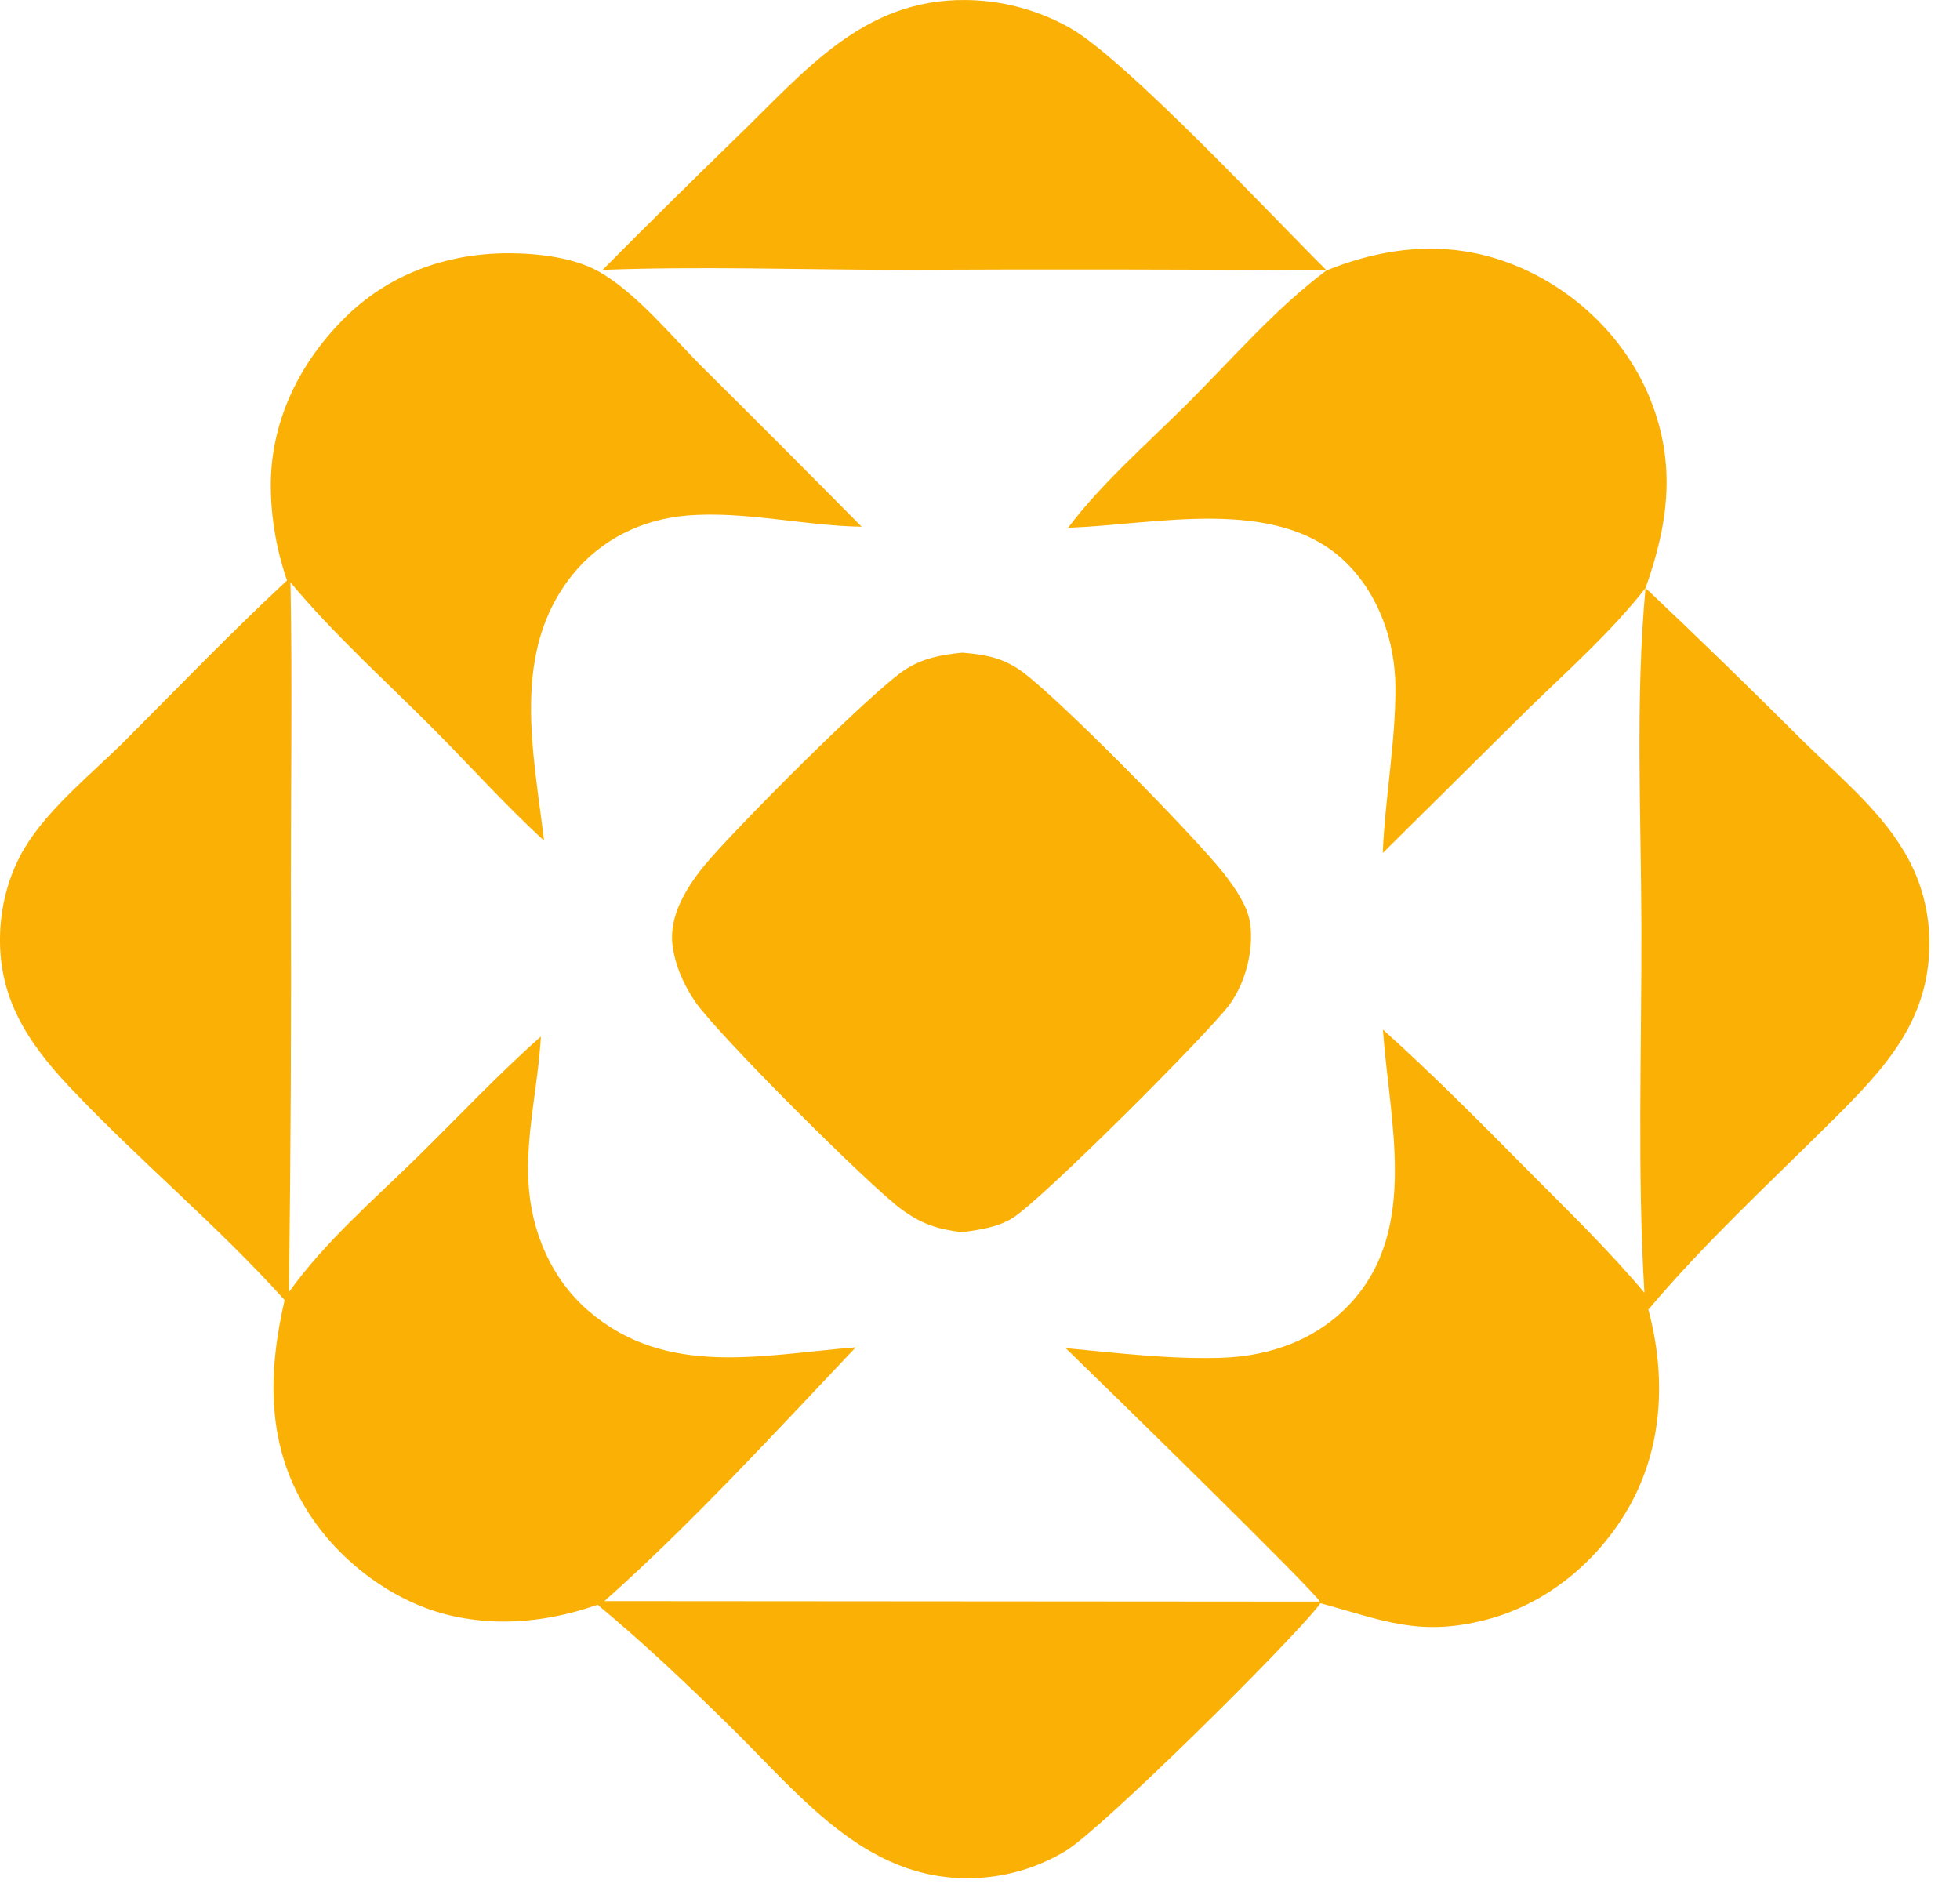
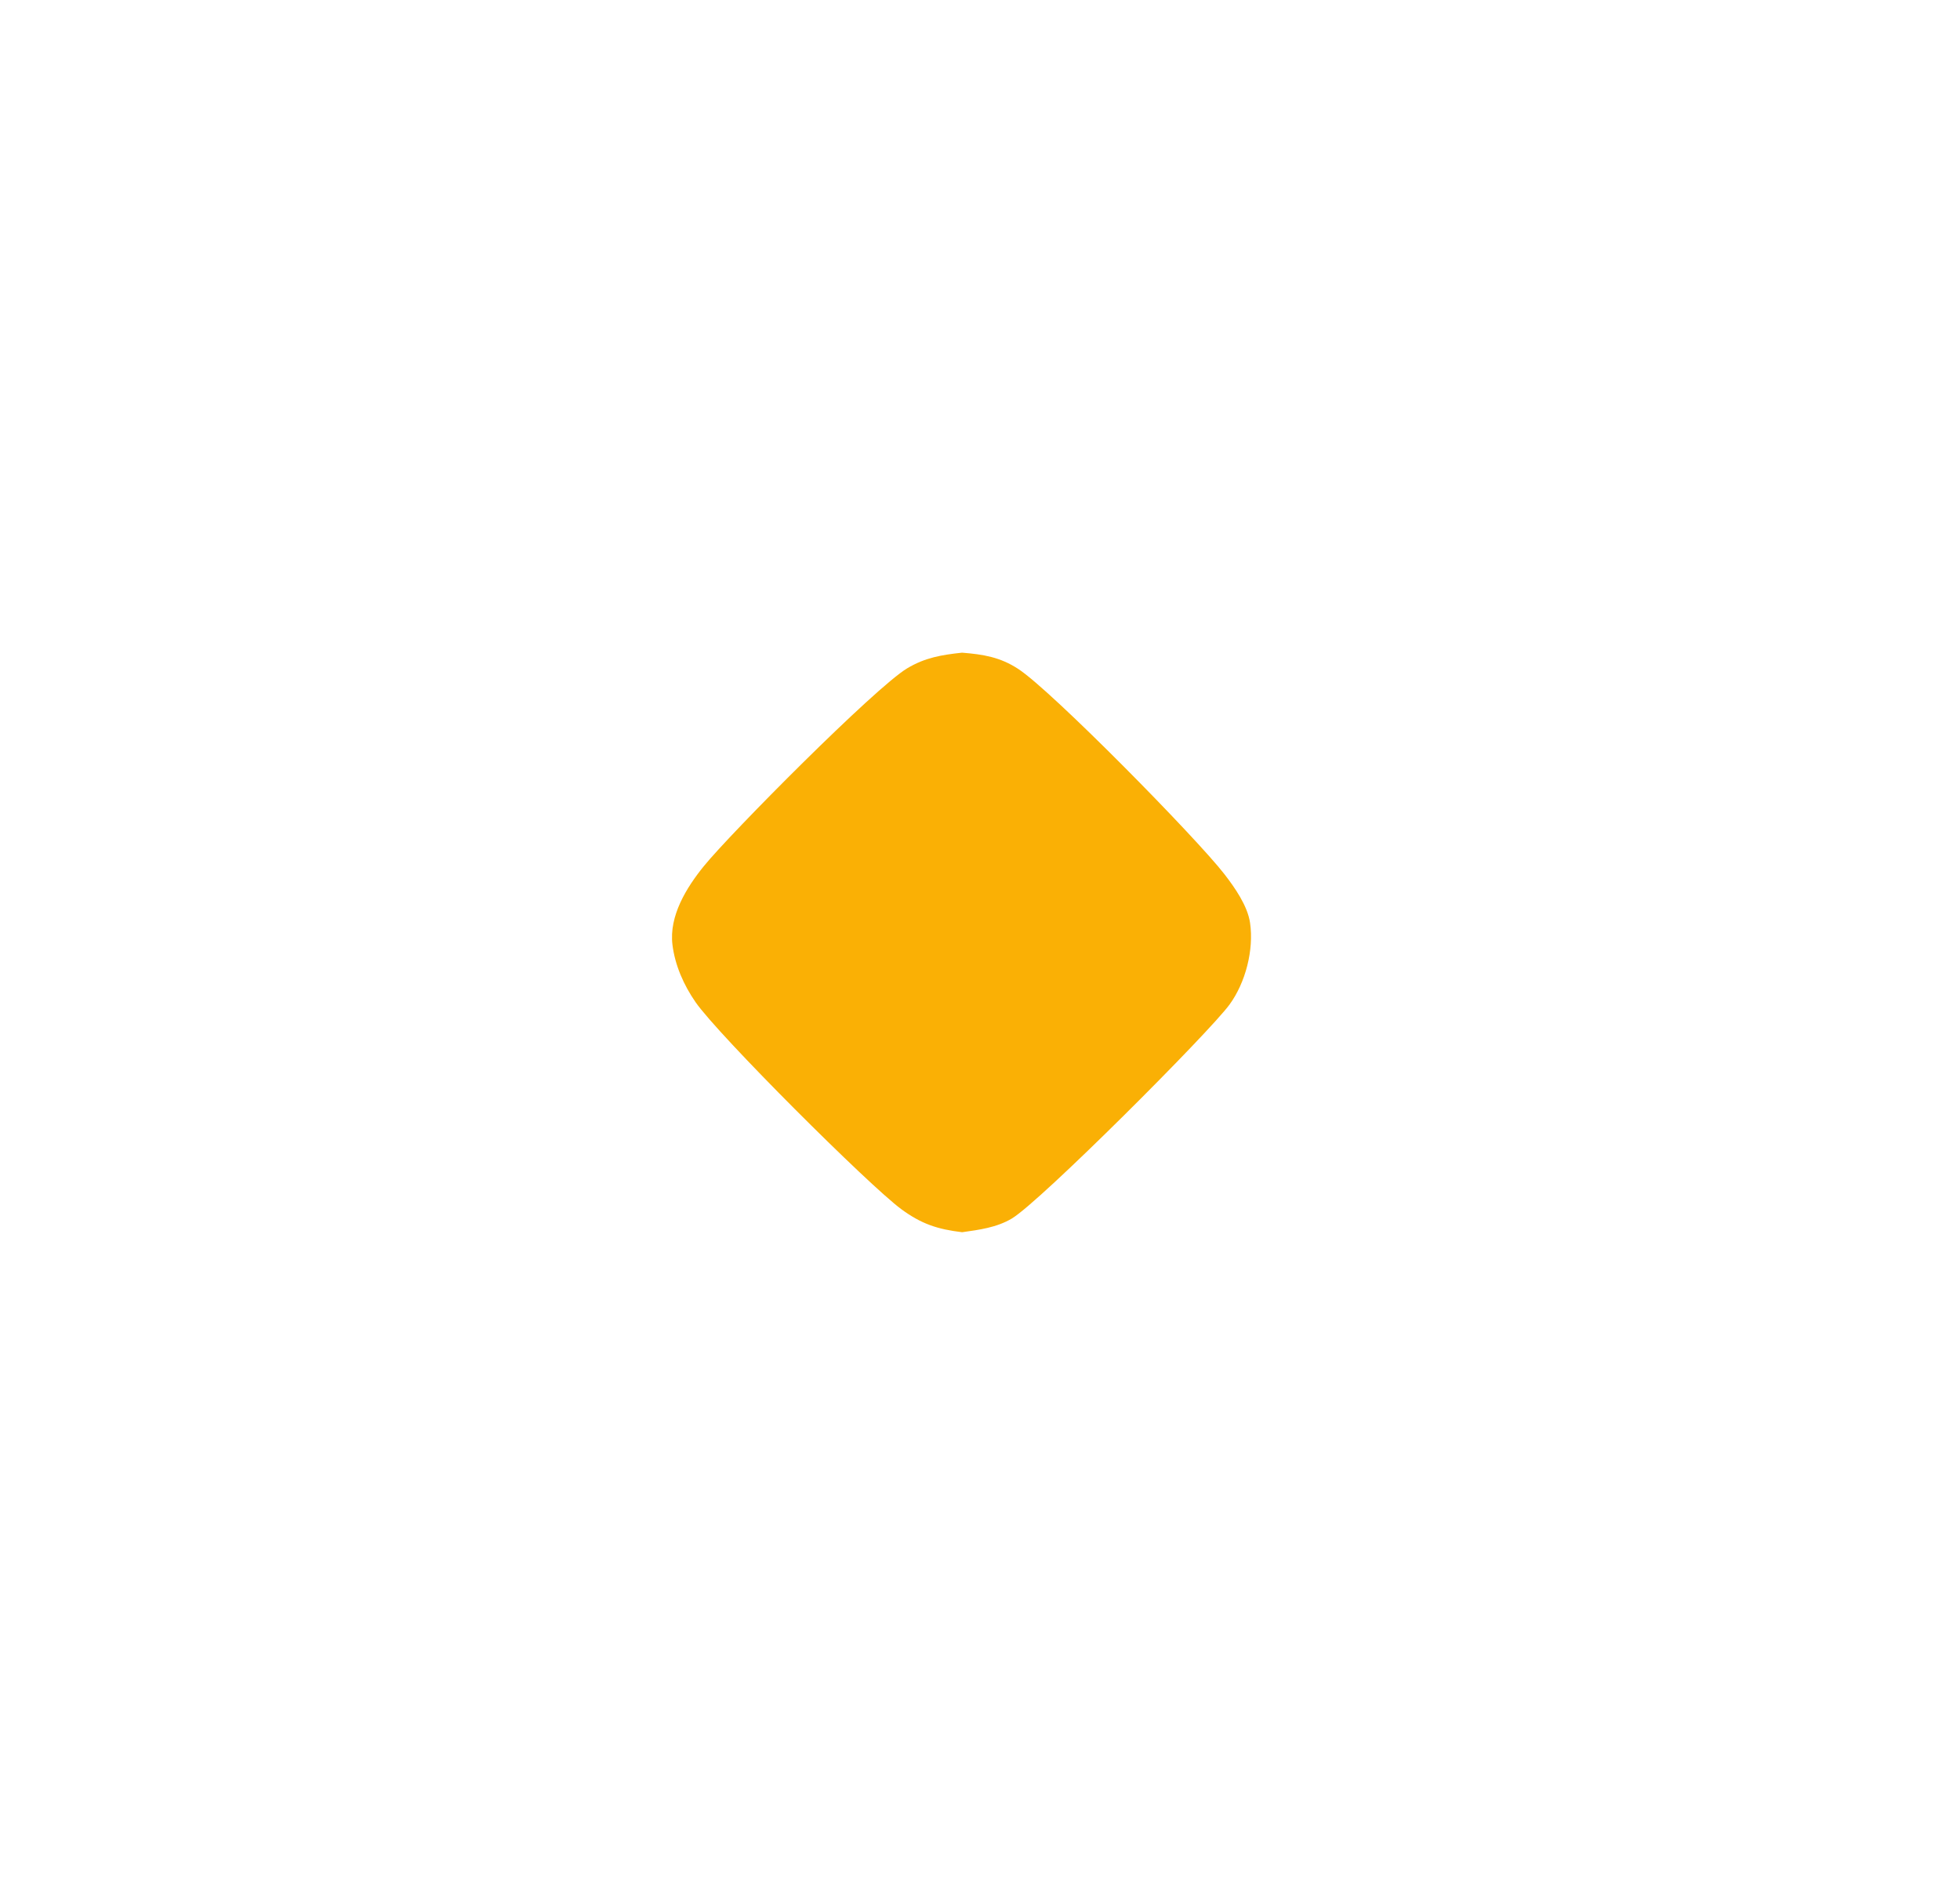
<svg xmlns="http://www.w3.org/2000/svg" width="57" height="55" viewBox="0 0 57 55" fill="none">
-   <path d="M21.43 3.986C23.408 2.074 25.103 -0.035 28.092 0.001C28.226 0.002 28.36 0.008 28.494 0.018C28.627 0.028 28.76 0.042 28.893 0.06C29.026 0.079 29.158 0.101 29.289 0.128C29.42 0.155 29.55 0.186 29.68 0.222C29.809 0.257 29.937 0.296 30.064 0.34C30.19 0.383 30.315 0.431 30.439 0.482C30.563 0.534 30.685 0.589 30.805 0.648C30.925 0.708 31.043 0.771 31.159 0.838C32.777 1.782 36.991 6.281 38.579 7.862C34.408 7.833 30.237 7.828 26.065 7.848C23.225 7.841 20.362 7.741 17.525 7.848C18.815 6.549 20.117 5.262 21.43 3.986Z" fill="#FAB005" />
-   <path d="M38.579 7.862C40.436 7.119 42.313 6.966 44.187 7.77C45.896 8.504 47.32 9.908 48.006 11.643C48.75 13.523 48.517 15.243 47.855 17.101C46.847 18.39 45.595 19.494 44.427 20.634L40.213 24.807C40.28 23.2 40.589 21.584 40.581 19.98C40.575 18.641 40.086 17.258 39.105 16.322C37.092 14.403 33.576 15.268 31.064 15.346C32.051 14.035 33.382 12.884 34.546 11.722C35.857 10.413 37.091 8.975 38.579 7.862Z" fill="#FAB005" />
  <path d="M27.978 18.981C28.593 19.03 29.085 19.109 29.614 19.455C30.594 20.096 34.784 24.36 35.603 25.416C35.906 25.806 36.283 26.344 36.354 26.84C36.468 27.625 36.223 28.575 35.757 29.214C35.168 30.022 30.25 34.946 29.424 35.438C28.984 35.699 28.478 35.765 27.981 35.835C27.266 35.75 26.794 35.594 26.211 35.165C25.275 34.477 20.891 30.104 20.226 29.142C19.885 28.648 19.63 28.074 19.556 27.475C19.454 26.636 19.961 25.816 20.468 25.19C21.244 24.233 25.448 19.998 26.379 19.438C26.903 19.123 27.385 19.045 27.978 18.981Z" fill="#FAB005" />
-   <path d="M8.347 16.88C8.196 16.445 8.081 16 8.002 15.546C7.923 15.092 7.88 14.635 7.875 14.174C7.859 12.303 8.67 10.615 9.973 9.296C11.266 7.985 12.969 7.363 14.796 7.365C15.626 7.366 16.682 7.483 17.416 7.898C18.511 8.517 19.547 9.801 20.442 10.692C21.989 12.226 23.527 13.768 25.058 15.318C23.384 15.291 21.645 14.855 19.986 14.992C18.668 15.101 17.471 15.688 16.639 16.726C14.851 18.957 15.514 21.851 15.821 24.446C14.674 23.396 13.622 22.215 12.522 21.115C11.152 19.745 9.689 18.428 8.448 16.937C8.502 19.809 8.459 22.69 8.46 25.562C8.475 29.567 8.456 33.572 8.403 37.577C9.453 36.105 10.878 34.888 12.164 33.623C13.346 32.462 14.488 31.242 15.729 30.145C15.653 31.556 15.283 33.01 15.37 34.419C15.456 35.833 16.033 37.193 17.119 38.127C19.388 40.079 22.176 39.397 24.886 39.182C22.568 41.631 20.09 44.33 17.578 46.563L38.381 46.578C38.33 46.365 31.825 40.013 30.992 39.206C32.482 39.345 34.052 39.538 35.546 39.486C36.975 39.437 38.346 38.936 39.321 37.852C41.267 35.688 40.395 32.547 40.218 29.943C41.699 31.272 43.09 32.683 44.491 34.095C45.626 35.239 46.786 36.359 47.822 37.596C47.613 34.088 47.743 30.494 47.735 26.976C47.728 23.724 47.555 20.337 47.855 17.1C49.388 18.549 50.9 20.018 52.392 21.508C53.403 22.508 54.589 23.474 55.334 24.697C55.395 24.795 55.453 24.896 55.508 24.999C55.563 25.101 55.614 25.206 55.661 25.312C55.709 25.418 55.752 25.525 55.793 25.634C55.833 25.744 55.869 25.854 55.902 25.965C55.934 26.077 55.963 26.189 55.988 26.303C56.013 26.416 56.034 26.53 56.051 26.645C56.069 26.76 56.082 26.876 56.092 26.992C56.101 27.108 56.106 27.224 56.108 27.34C56.143 29.659 54.823 31.061 53.294 32.582C51.484 34.383 49.583 36.132 47.937 38.085C48.455 40.021 48.371 42.087 47.358 43.854C46.461 45.42 44.963 46.658 43.204 47.109C41.262 47.607 40.215 47.118 38.399 46.625C38.379 46.652 38.36 46.68 38.339 46.707C37.465 47.821 32.088 53.148 31.007 53.817C30.824 53.928 30.635 54.029 30.441 54.118C30.246 54.208 30.047 54.285 29.843 54.352C29.64 54.418 29.433 54.472 29.223 54.514C29.013 54.556 28.801 54.586 28.588 54.603C25.331 54.864 23.391 52.336 21.304 50.279C20.043 49.035 18.742 47.798 17.379 46.669C16.011 47.147 14.581 47.313 13.153 46.994C11.456 46.616 9.857 45.408 8.939 43.941C7.743 42.029 7.787 39.933 8.277 37.808C6.331 35.641 4.036 33.746 2.032 31.62C0.79 30.303 -0.085 28.978 0.006 27.07C0.046 26.236 0.281 25.391 0.71 24.671C1.416 23.49 2.697 22.481 3.669 21.507C5.217 19.955 6.741 18.373 8.347 16.88Z" fill="#FAB005" />
</svg>